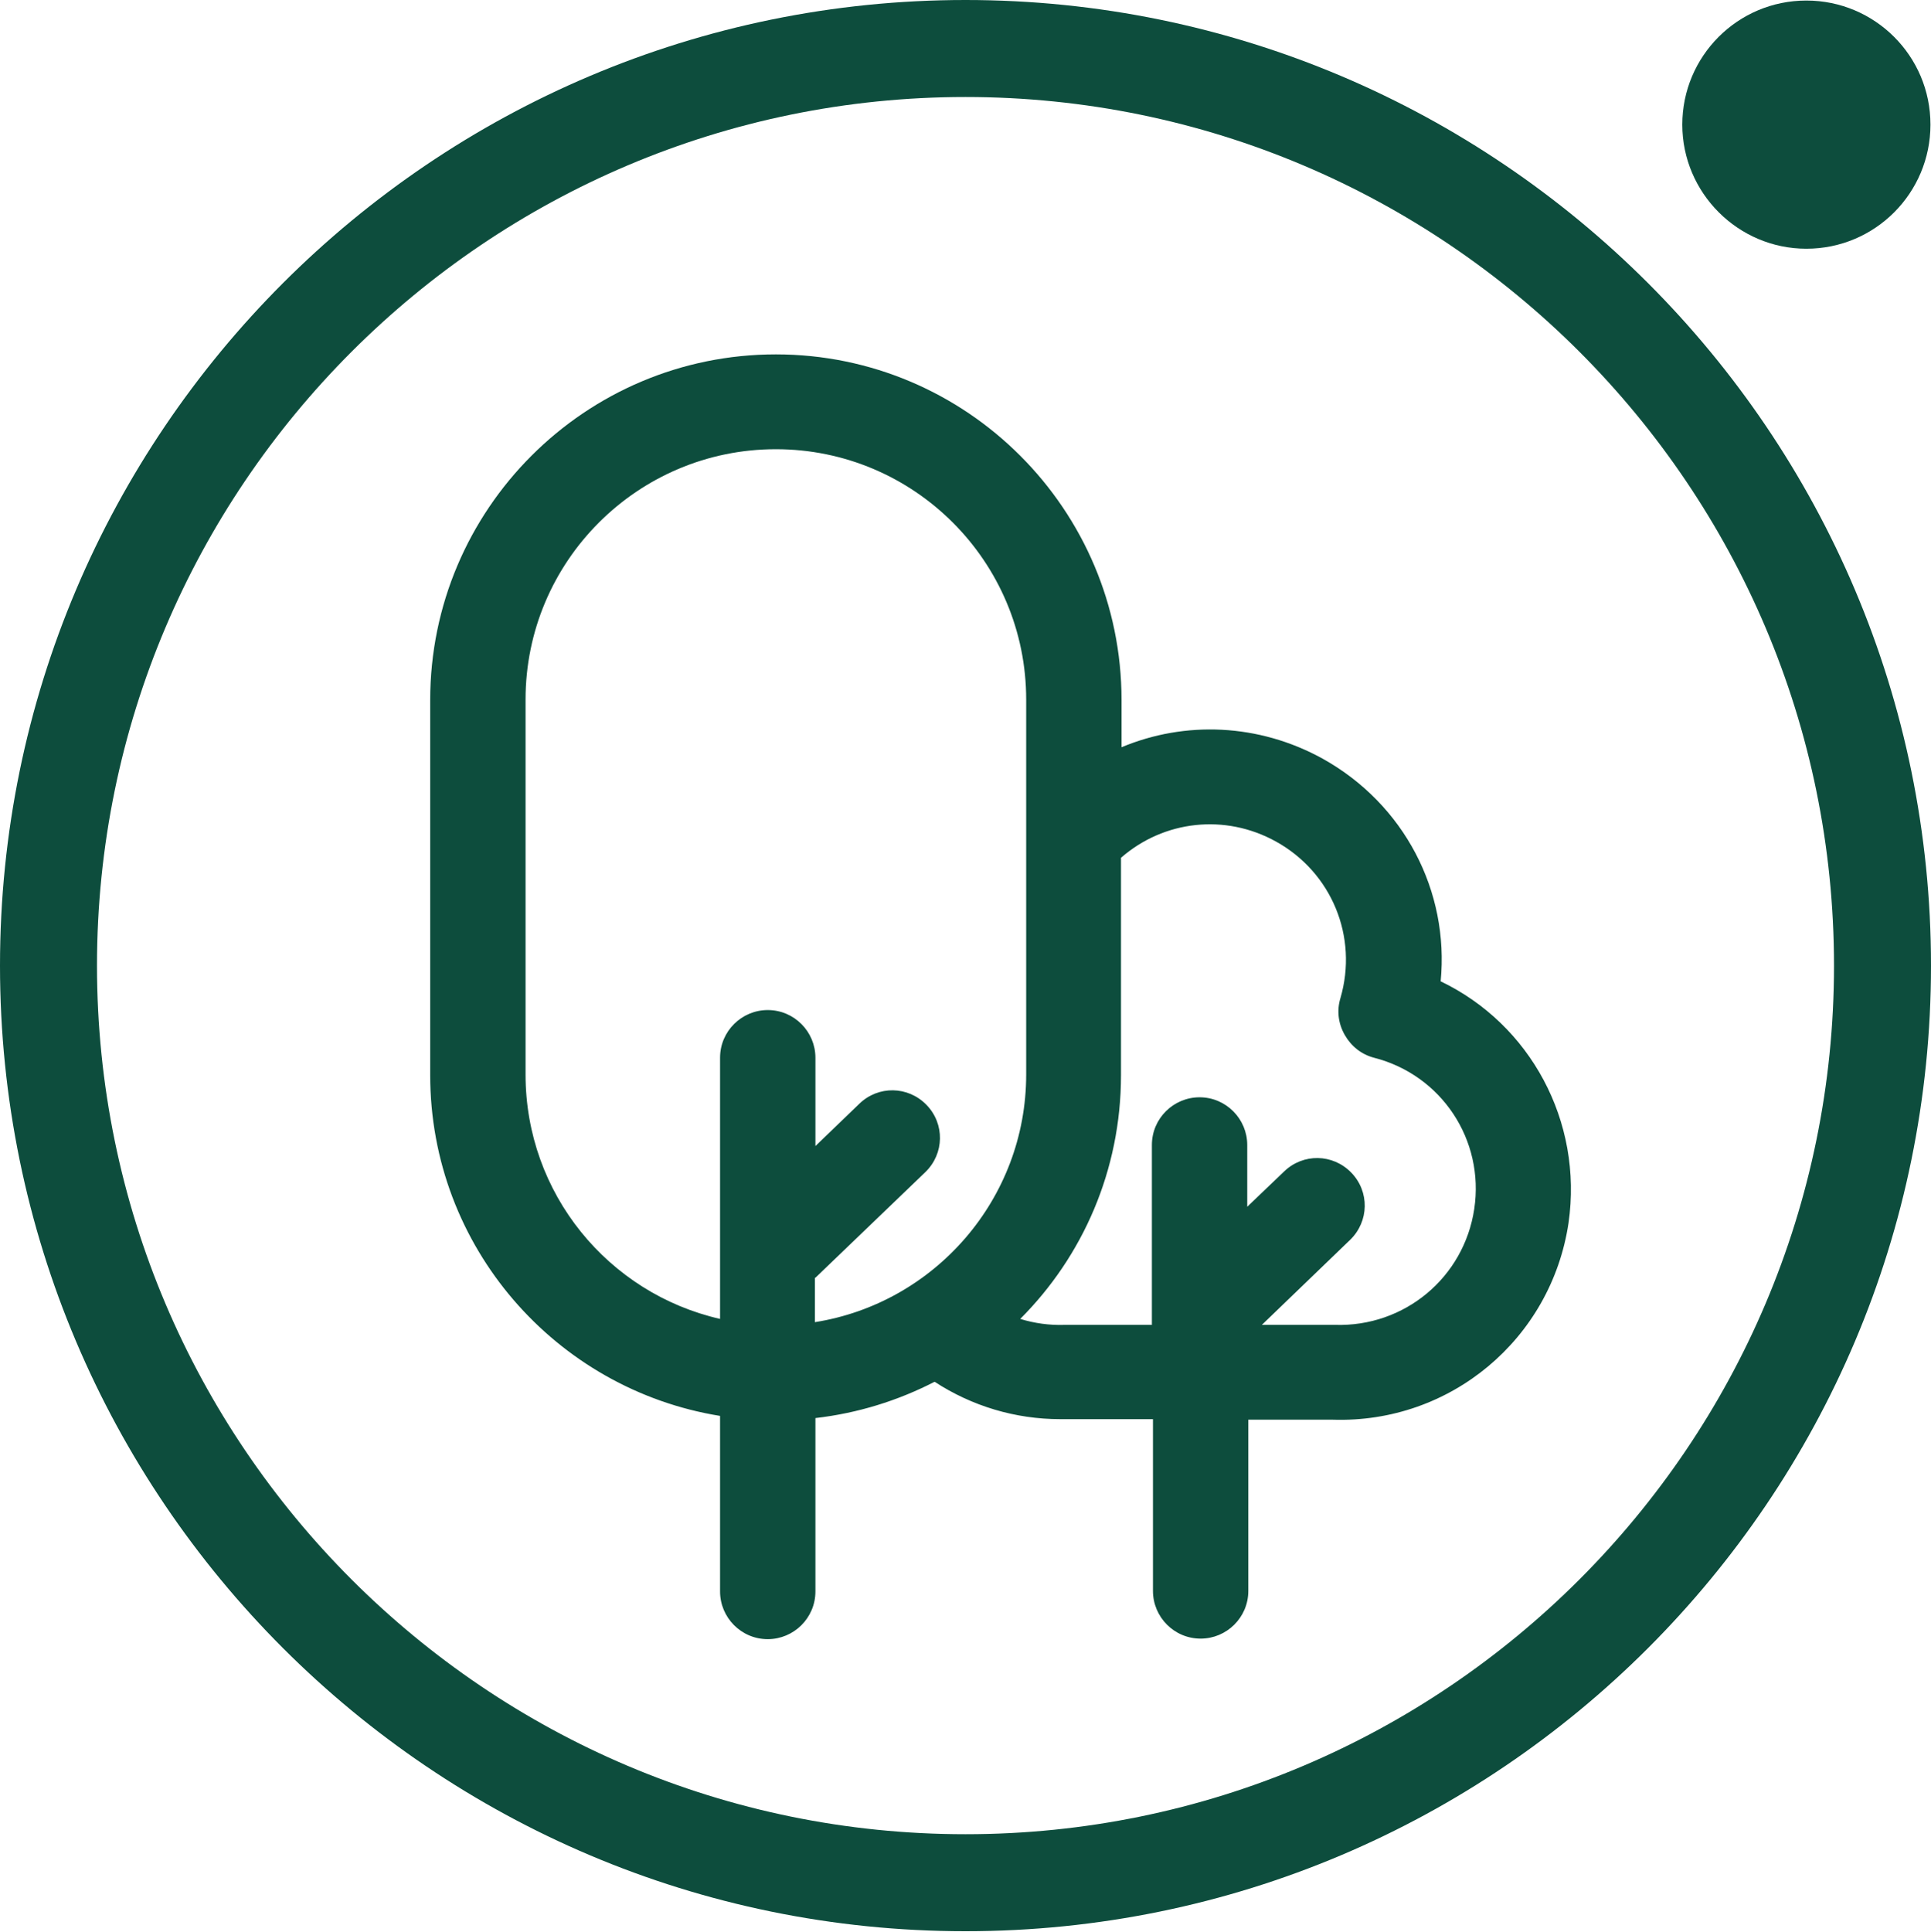
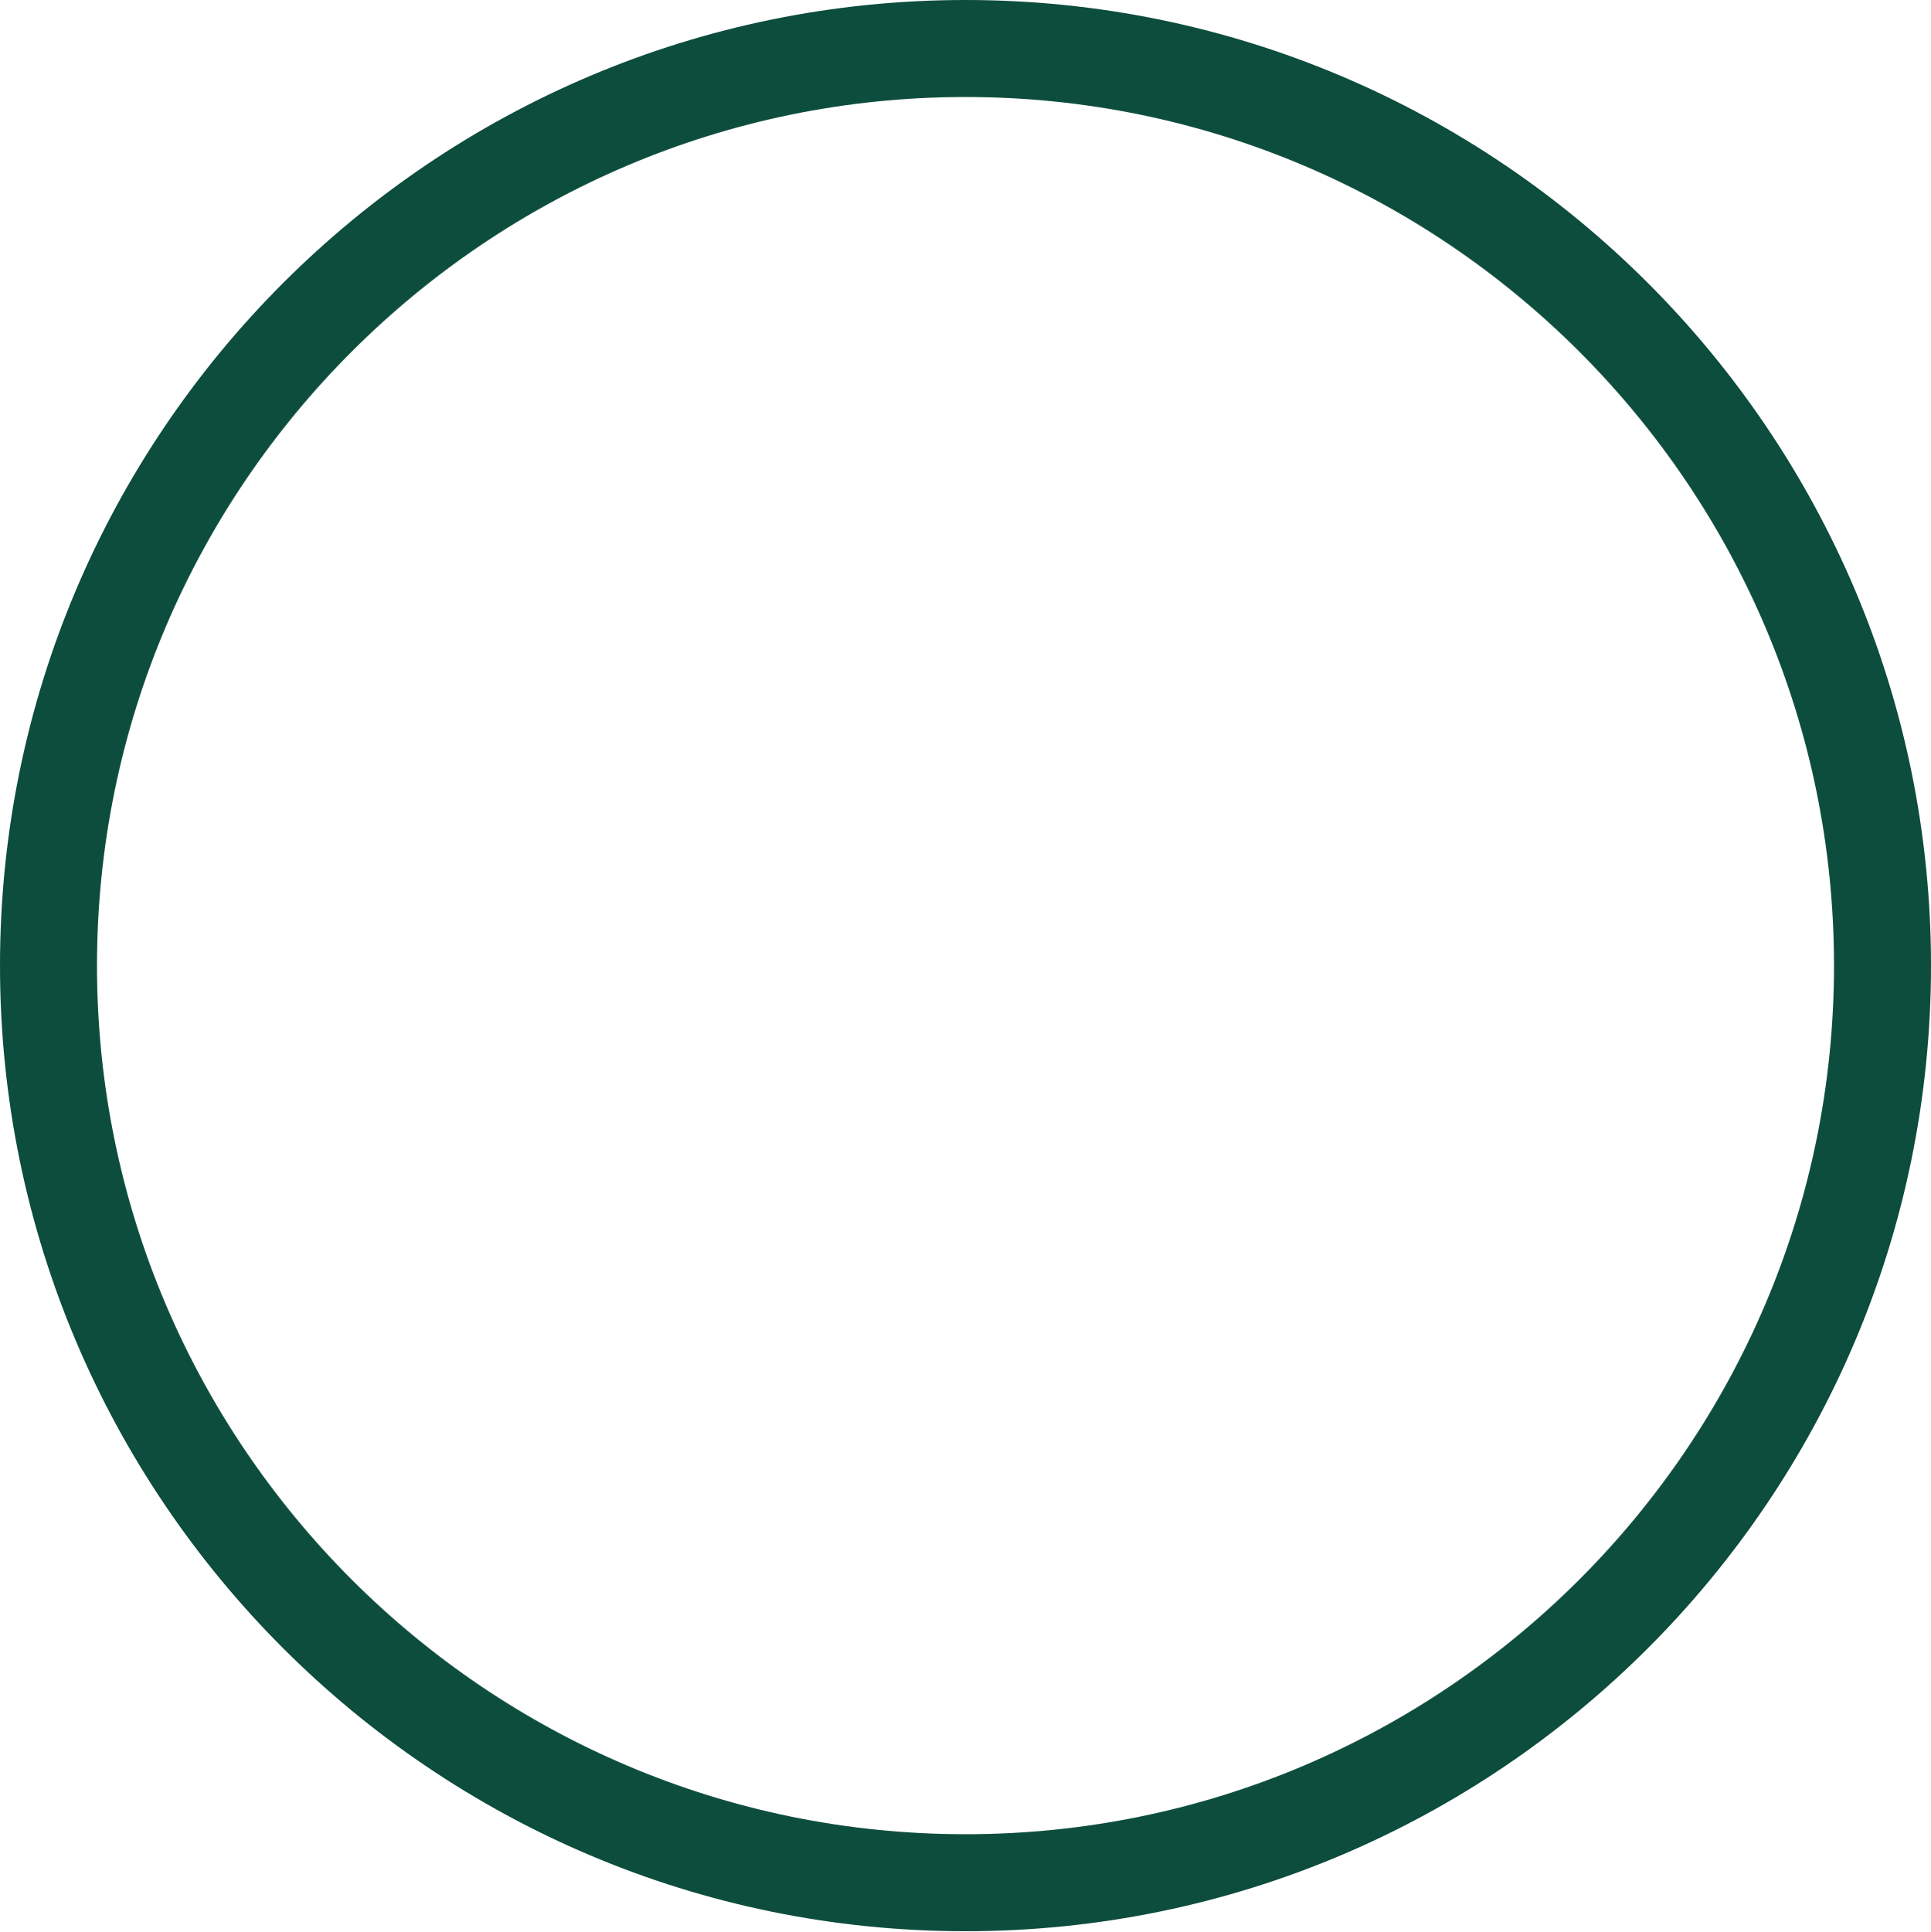
<svg xmlns="http://www.w3.org/2000/svg" version="1.1" id="Calque_1" x="0px" y="0px" viewBox="0 0 356.4 356.6" style="enable-background:new 0 0 356.4 356.6;" xml:space="preserve">
  <style type="text/css">
	.st0{fill:#0D4D3D;}
</style>
  <g>
    <path class="st0" d="M178.2,0C79.9,0,0,79.9,0,178.2c0,98.3,79.9,178.2,178.2,178.2c98.3,0,178.2-79.9,178.2-178.2   C356.4,79.9,276.5,0,178.2,0 M178.2,338.5c-88.4,0-160.3-71.9-160.3-160.3c0-88.4,71.9-160.3,160.3-160.3   c88.4,0,160.3,71.9,160.3,160.3C338.5,266.6,266.6,338.5,178.2,338.5" />
-     <path class="st0" d="M333.4,45.9c12.7,0,22.9-10.3,22.9-22.9c0-12.7-10.3-22.9-22.9-22.9c-12.7,0-22.9,10.3-22.9,22.9   C310.5,35.6,320.8,45.9,333.4,45.9" />
  </g>
-   <path class="st0" d="M265.9,181.1c1.6-16.6-6.7-32.7-21.8-41.1c-11.8-6.5-25.4-7-37.1-2.1v-8.7c0-35.2-28.6-63.8-63.8-63.8  c-35.2,0-63.8,28.6-63.8,63.8v69.2c0,31.7,23.2,58,53.5,62.9v32.4c0,4.8,3.9,8.8,8.8,8.8c4.8,0,8.8-3.9,8.8-8.8v-32  c7.8-0.9,15.2-3.2,22-6.7c6.9,4.5,14.9,6.9,23.2,6.9c0.5,0,0.9,0,1.4,0h15.7v31.7c0,4.8,3.9,8.8,8.8,8.8c4.8,0,8.8-3.9,8.8-8.8V262  H246c21.7,0.7,40.3-14.9,43.5-36.3C292.2,206.9,282.4,189,265.9,181.1z M150.5,235.8l20.3-19.5c3.5-3.4,3.6-8.9,0.2-12.4  c-3.4-3.5-8.9-3.6-12.4-0.2l-8.1,7.8v-16.3c0-4.8-3.9-8.8-8.8-8.8c-4.8,0-8.8,3.9-8.8,8.8v48.2c-20.6-4.7-35.9-23.1-35.9-45.1v-69.2  c0-25.5,20.7-46.2,46.2-46.2s46.2,20.7,46.2,46.2v69.2c0,23-16.9,42.2-39,45.7V235.8z M272.1,223.1c-1.9,12.7-12.9,21.8-25.7,21.4  c-0.1,0-0.2,0-0.3,0h-13.2l16.3-15.7c3.5-3.4,3.6-8.9,0.2-12.4c-3.4-3.5-8.9-3.6-12.4-0.2l-6.8,6.5v-11.4c0-4.8-3.9-8.8-8.8-8.8  c-4.8,0-8.8,3.9-8.8,8.8v33.2h-15.8c-0.1,0-0.2,0-0.3,0c-2.8,0.1-5.6-0.3-8.2-1.1c11.5-11.5,18.6-27.4,18.6-45v-40.1  c7.9-6.9,19.2-8.2,28.6-3c10.3,5.7,15.2,17.6,11.9,28.9c-0.7,2.3-0.4,4.7,0.8,6.8c1.2,2.1,3.1,3.6,5.4,4.2  C266.1,198.4,274,210.4,272.1,223.1z" />
</svg>